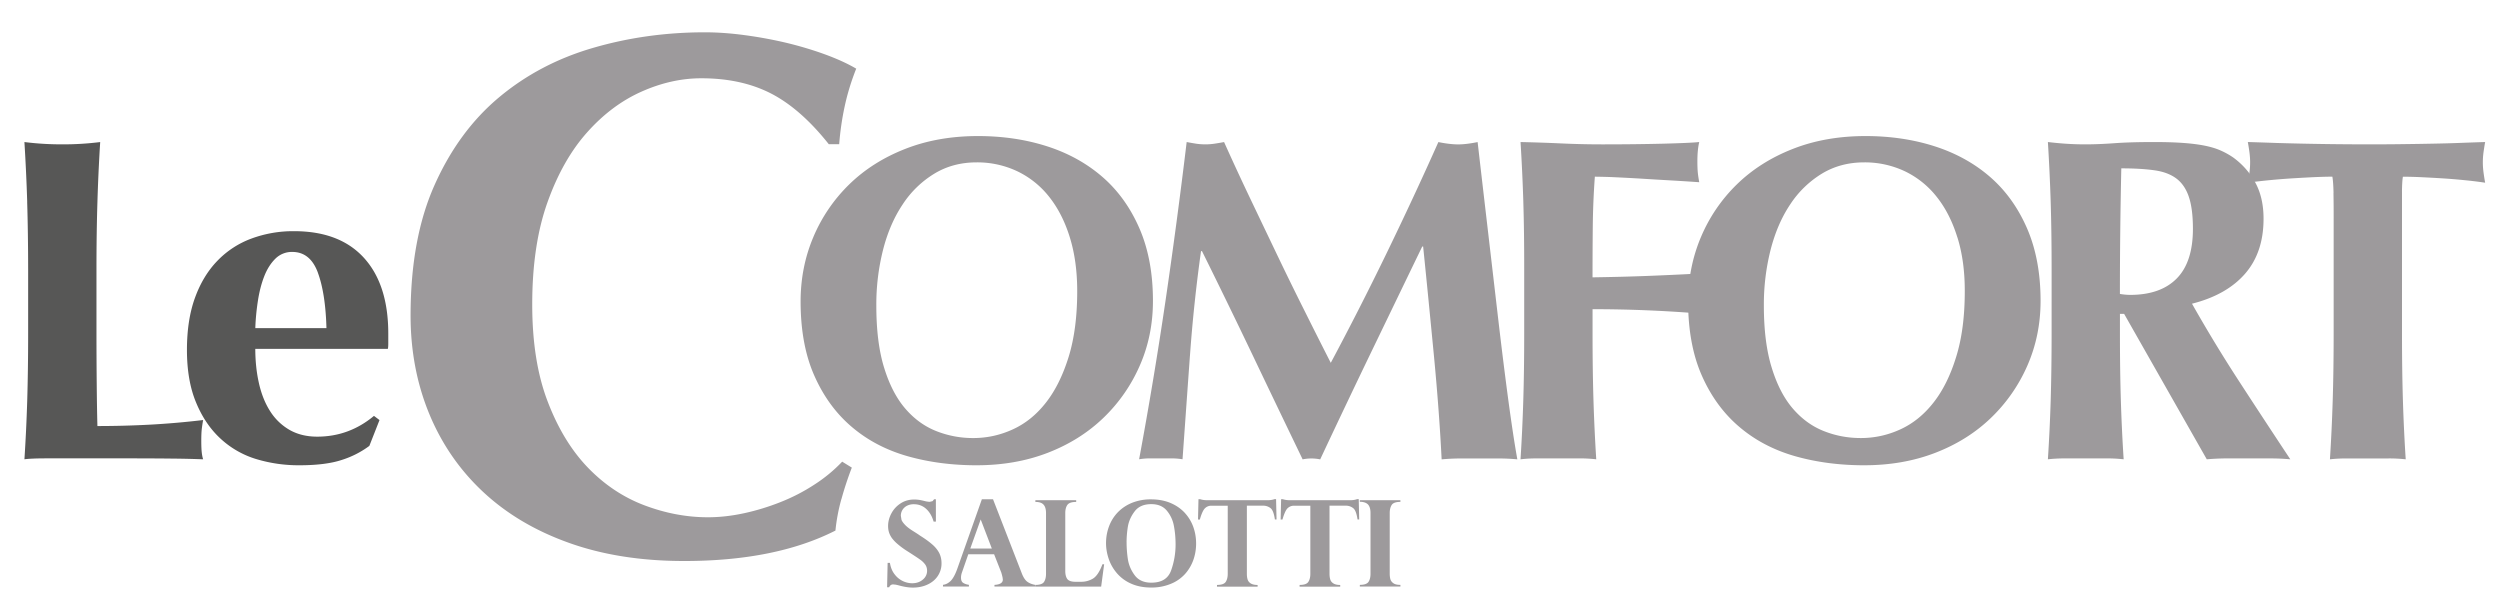
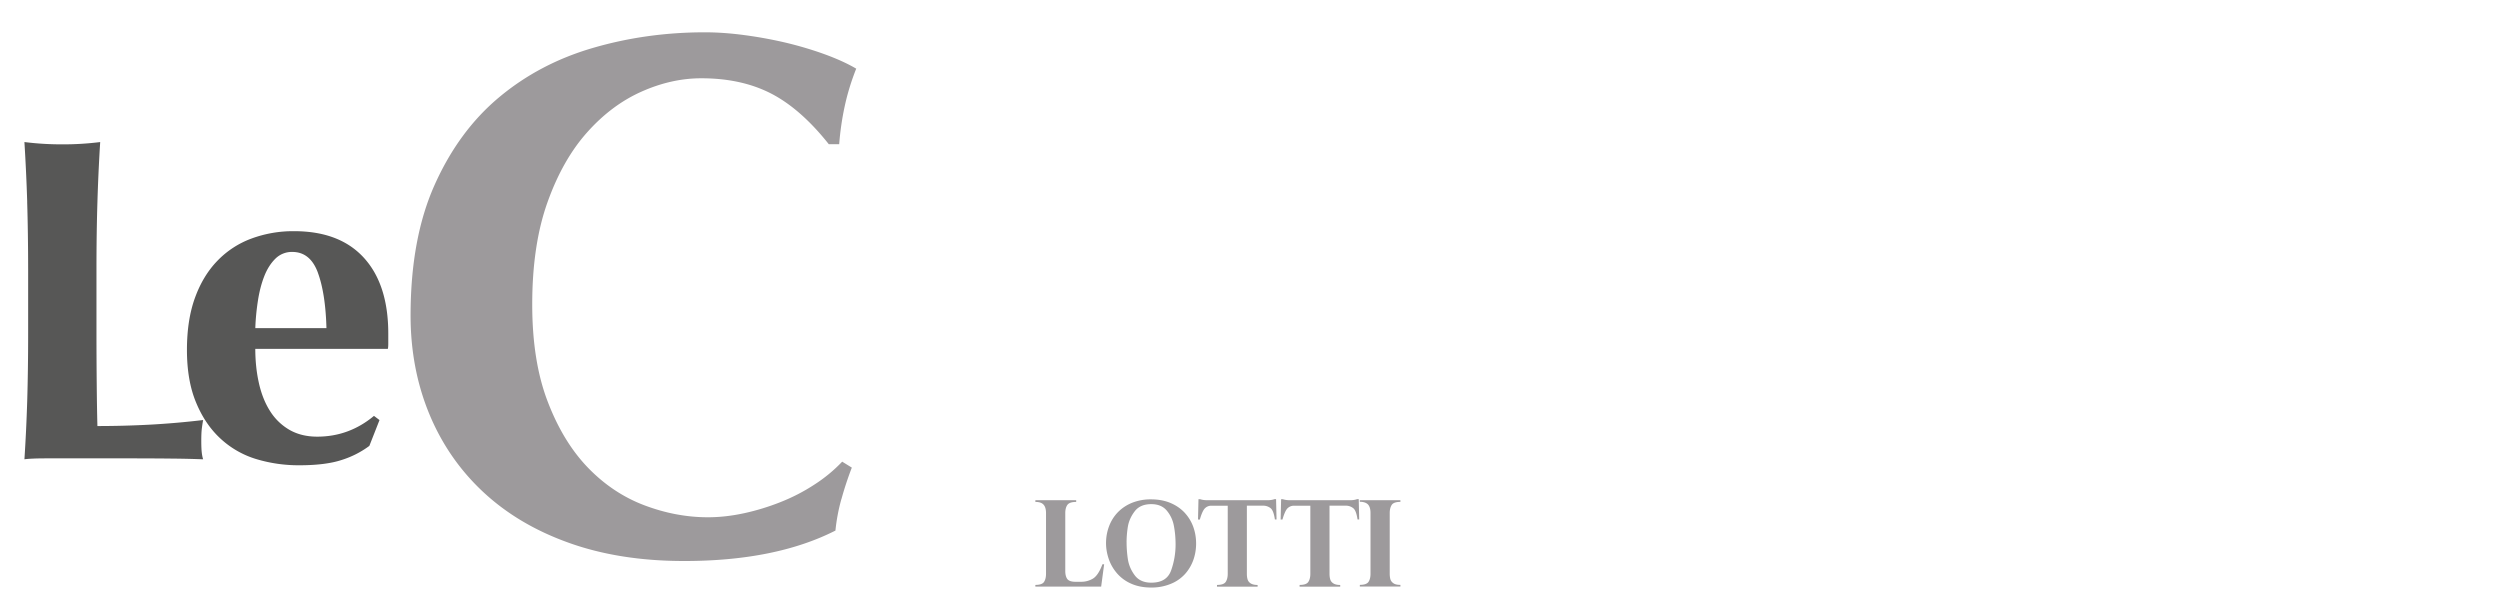
<svg xmlns="http://www.w3.org/2000/svg" width="161.25" height="39.5" viewBox="17.715 23.77 161.25 39.5">
  <path fill="#575756" d="M19.47 36.79c-.04-1.28-.1-2.567-.18-3.858a19.17 19.17 0 0 0 2.445.149 19.197 19.197 0 0 0 2.442-.148c-.08 1.29-.14 2.577-.178 3.857-.04 1.28-.062 2.743-.062 4.393v4.05c0 1.13.006 2.225.016 3.275.01 1.055.024 1.967.045 2.742 1.13 0 2.262-.03 3.393-.09a53.265 53.265 0 0 0 3.427-.298 8.78 8.78 0 0 0-.09.593c-.02.182-.03.43-.03.746 0 .32.01.566.03.744.02.183.05.328.09.45a69.01 69.01 0 0 0-1.98-.046c-.786-.01-1.862-.015-3.23-.015h-4.723c-.447 0-.784.004-1.014.015-.228.01-.42.022-.58.045.08-1.23.14-2.487.18-3.77.038-1.28.06-2.745.06-4.394v-4.05c-.002-1.647-.024-3.11-.063-4.39" />
  <path fill="#575756" d="M38.22 41.36c-.328-.893-.88-1.34-1.652-1.34a1.5 1.5 0 0 0-1.103.447c-.298.298-.537.68-.716 1.148-.18.466-.313.99-.402 1.577-.09.587-.145 1.167-.164 1.742h4.588c-.04-1.49-.225-2.68-.553-3.575m-3.798 7.148c.16.697.403 1.297.73 1.803a3.61 3.61 0 0 0 1.25 1.194c.508.287 1.1.43 1.773.43 1.37 0 2.59-.445 3.663-1.34l.357.27-.655 1.666a5.997 5.997 0 0 1-1.786.908c-.696.23-1.607.342-2.74.342a9.423 9.423 0 0 1-2.77-.4 5.894 5.894 0 0 1-2.31-1.325c-.666-.615-1.19-1.396-1.577-2.34-.39-.94-.582-2.068-.582-3.378 0-1.29.174-2.414.52-3.365.347-.954.83-1.748 1.446-2.383a5.854 5.854 0 0 1 2.19-1.43 7.76 7.76 0 0 1 2.754-.478c1.966 0 3.47.577 4.513 1.728 1.043 1.15 1.563 2.78 1.563 4.882v.625c0 .18-.01.3-.03.357h-8.548c.002.797.08 1.54.24 2.234" />
  <path fill="#9D9A9C" d="M71.985 55.96a11.89 11.89 0 0 0-.384 2.032c-2.58 1.31-5.834 1.963-9.756 1.963-2.773 0-5.253-.39-7.435-1.172-2.187-.78-4.034-1.88-5.55-3.3s-2.67-3.103-3.47-5.047c-.796-1.942-1.193-4.05-1.193-6.312 0-3.317.518-6.128 1.556-8.44 1.035-2.31 2.42-4.193 4.16-5.644 1.737-1.45 3.755-2.513 6.05-3.18 2.294-.67 4.703-1.006 7.22-1.006.828 0 1.706.065 2.632.192.924.126 1.817.294 2.68.5.858.21 1.68.457 2.462.743.78.288 1.442.59 1.984.91-.317.797-.564 1.6-.74 2.413a18.162 18.162 0 0 0-.358 2.46h-.67c-1.21-1.526-2.457-2.618-3.73-3.273-1.275-.654-2.772-.98-4.495-.98-1.275 0-2.56.285-3.852.86-1.29.574-2.462 1.45-3.514 2.632-1.052 1.178-1.906 2.686-2.558 4.518-.653 1.834-.98 4.024-.98 6.578 0 2.455.334 4.55 1.006 6.287.667 1.74 1.537 3.156 2.604 4.258 1.067 1.098 2.28 1.904 3.635 2.414 1.354.51 2.718.768 4.09.768.765 0 1.546-.09 2.343-.264a15 15 0 0 0 2.343-.718c.768-.303 1.49-.676 2.177-1.125a9.7 9.7 0 0 0 1.794-1.48l.622.384a21.513 21.513 0 0 0-.67 2.03" />
-   <path fill="#9D9A9C" d="M86.72 39.083c-.317-1.025-.76-1.892-1.325-2.607a5.808 5.808 0 0 0-2.056-1.655 6.025 6.025 0 0 0-2.636-.578c-1.013 0-1.922.242-2.726.73a6.43 6.43 0 0 0-2.04 1.982c-.557.83-.98 1.81-1.266 2.933a14.387 14.387 0 0 0-.433 3.588c0 1.59.167 2.93.506 4.02.337 1.093.794 1.972 1.37 2.638s1.24 1.146 1.995 1.443a6.4 6.4 0 0 0 2.384.447c.893 0 1.748-.19 2.562-.566.814-.375 1.524-.95 2.13-1.73.604-.77 1.09-1.755 1.46-2.948.366-1.19.55-2.6.55-4.23 0-1.29-.158-2.445-.476-3.467m-16.546-.016a10.36 10.36 0 0 1 2.31-3.396c.992-.97 2.193-1.736 3.603-2.29 1.41-.557 2.98-.835 4.707-.835 1.59 0 3.068.217 4.438.654 1.37.437 2.56 1.093 3.573 1.966 1.014.874 1.813 1.98 2.398 3.32.585 1.34.878 2.904.878 4.69 0 1.49-.28 2.88-.848 4.172a10.462 10.462 0 0 1-2.353 3.38c-1.005.965-2.2 1.713-3.59 2.25-1.39.536-2.92.802-4.587.802-1.57 0-3.044-.19-4.423-.578-1.38-.39-2.582-1.014-3.604-1.88-1.023-.862-1.832-1.963-2.428-3.306-.597-1.338-.893-2.943-.893-4.81.002-1.47.273-2.848.82-4.14m24.291 7.657c-.16 2.223-.318 4.45-.477 6.67a4.296 4.296 0 0 0-.714-.057h-1.386c-.23 0-.462.018-.7.057.635-3.414 1.2-6.81 1.697-10.186.496-3.375.953-6.8 1.37-10.276.22.043.422.077.61.107a4.046 4.046 0 0 0 1.176.001c.2-.03.408-.064.627-.106a181.913 181.913 0 0 0 1.683 3.636c.586 1.23 1.173 2.455 1.757 3.677.585 1.222 1.172 2.42 1.76 3.59a417.231 417.231 0 0 0 1.682 3.337 203.542 203.542 0 0 0 3.56-6.986c1.18-2.43 2.31-4.85 3.38-7.253.496.1.924.15 1.28.15.34 0 .755-.05 1.252-.15.197 1.71.41 3.546.64 5.512l.672 5.766c.218 1.875.436 3.627.653 5.256.22 1.627.417 2.94.597 3.93-.398-.038-.8-.057-1.206-.057h-2.427c-.416 0-.833.02-1.25.058-.102-2.043-.266-4.26-.493-6.642-.23-2.383-.46-4.746-.7-7.087h-.058c-1.134 2.342-2.245 4.645-3.34 6.91a738.32 738.32 0 0 0-3.243 6.82 2.788 2.788 0 0 0-1.132-.001c-1.07-2.222-2.14-4.446-3.2-6.67a514.728 514.728 0 0 0-3.292-6.762h-.062a100.55 100.55 0 0 0-.715 6.76m21.504-9.937c-.04-1.28-.1-2.567-.18-3.858.895.02 1.776.05 2.65.09.873.04 1.757.06 2.65.06 1.47 0 2.775-.017 3.916-.045 1.144-.03 1.91-.064 2.31-.105-.078.318-.12.736-.12 1.25 0 .32.012.568.03.746.02.178.05.377.09.595-.575-.04-1.206-.08-1.892-.12-.685-.038-1.35-.078-1.996-.12a159.81 159.81 0 0 0-1.742-.09 44.824 44.824 0 0 0-1.103-.027 50.976 50.976 0 0 0-.134 3.248 347.41 347.41 0 0 0-.016 3.245c1.29-.02 2.456-.05 3.5-.09 1.04-.04 2.13-.09 3.26-.15-.06.34-.1.597-.117.774-.02.18-.03.37-.03.568 0 .16.016.322.045.49.03.17.064.414.104.73a85.27 85.27 0 0 0-6.76-.268v1.518c0 1.648.02 3.113.06 4.395.04 1.28.1 2.537.178 3.77a8.994 8.994 0 0 0-1.103-.06h-2.682c-.396 0-.763.018-1.1.06.08-1.232.138-2.488.178-3.77.04-1.28.06-2.746.06-4.395v-4.05c.002-1.65-.017-3.113-.057-4.393" />
-   <path fill="#9D9A9C" d="M143.966 39.083c-.317-1.025-.758-1.892-1.325-2.607a5.802 5.802 0 0 0-2.054-1.655 6.031 6.031 0 0 0-2.636-.578c-1.014 0-1.922.242-2.728.73a6.482 6.482 0 0 0-2.04 1.982c-.557.83-.978 1.81-1.266 2.933a14.387 14.387 0 0 0-.433 3.588c0 1.59.17 2.93.51 4.02.336 1.093.792 1.972 1.368 2.638.576.666 1.24 1.146 1.996 1.443.755.3 1.548.447 2.38.447.897 0 1.75-.19 2.564-.566.813-.375 1.522-.95 2.13-1.73.605-.77 1.094-1.755 1.458-2.948.37-1.19.553-2.6.553-4.23.003-1.29-.156-2.445-.474-3.467m-16.545-.016a10.345 10.345 0 0 1 2.31-3.396c.992-.97 2.193-1.736 3.603-2.29 1.41-.557 2.98-.835 4.708-.835 1.587 0 3.066.217 4.437.654 1.37.437 2.563 1.093 3.575 1.966 1.013.874 1.812 1.98 2.397 3.32.584 1.34.878 2.904.878 4.69 0 1.49-.284 2.88-.85 4.172a10.496 10.496 0 0 1-2.354 3.38c-1.003.965-2.2 1.713-3.59 2.25-1.39.536-2.92.802-4.586.802-1.57 0-3.045-.19-4.425-.578-1.38-.39-2.58-1.014-3.604-1.88-1.024-.862-1.834-1.963-2.43-3.306-.596-1.338-.894-2.943-.894-4.81.006-1.47.28-2.848.825-4.14m31.466-2.62c-.18-.517-.452-.908-.82-1.177-.366-.268-.845-.443-1.43-.52-.585-.08-1.286-.12-2.1-.12-.06 2.7-.09 5.4-.09 8.1a4.065 4.065 0 0 0 .656.061c1.312 0 2.313-.352 3.01-1.06.693-.702 1.042-1.77 1.042-3.2 0-.873-.09-1.567-.27-2.084m-4.437 7.566v1.22c0 1.65.02 3.114.06 4.396.04 1.28.1 2.537.18 3.767a9.43 9.43 0 0 0-1.103-.058h-2.682c-.396 0-.765.02-1.102.058.08-1.23.14-2.485.18-3.767.038-1.28.06-2.746.06-4.395V41.18c0-1.647-.02-3.11-.06-4.392a126 126 0 0 0-.18-3.857c.337.04.704.077 1.102.105a18 18 0 0 0 1.342.045c.536 0 1.146-.024 1.832-.073.684-.05 1.532-.076 2.546-.076.754 0 1.398.02 1.935.06.538.04 1 .1 1.387.18.39.08.727.183 1.015.313.288.128.562.282.817.46.595.44 1.066.98 1.414 1.623.348.647.52 1.416.52 2.31 0 1.45-.395 2.63-1.19 3.545-.795.914-1.936 1.56-3.425 1.936a94.442 94.442 0 0 0 3.066 5.048 676.737 676.737 0 0 0 3.275 4.988c-.455-.04-.902-.058-1.34-.058h-2.694c-.445 0-.898.02-1.354.058l-5.332-9.382h-.27v.002z" />
-   <path fill="#9D9A9C" d="M168.228 36.208c-.012-.478-.035-.825-.075-1.043-.297 0-.666.01-1.104.028-.437.02-.903.046-1.398.076a41.774 41.774 0 0 0-2.95.282c.04-.22.073-.438.104-.656.028-.217.043-.436.043-.655 0-.217-.016-.434-.044-.654-.03-.22-.064-.438-.104-.655.673.02 1.284.04 1.832.06a200.76 200.76 0 0 0 5.913.09c.93 0 1.728-.005 2.395-.016.665-.008 1.277-.018 1.833-.03.555-.01 1.096-.024 1.622-.044.525-.02 1.097-.04 1.712-.06-.04.218-.073.436-.105.656-.028.22-.044.437-.044.655 0 .22.017.44.045.656.03.218.063.437.104.656a26.69 26.69 0 0 0-1.34-.164c-.497-.05-.99-.09-1.477-.12-.486-.03-.947-.054-1.383-.075a29.965 29.965 0 0 0-1.104-.028c-.02.1-.034.237-.044.418a9.65 9.65 0 0 0-.015.625v9.024c0 1.647.02 3.112.06 4.396.04 1.28.1 2.537.18 3.766a9.488 9.488 0 0 0-1.103-.057h-2.682c-.397 0-.765.018-1.103.057.078-1.23.138-2.486.178-3.766.04-1.28.062-2.746.062-4.396v-7.448a77.059 77.059 0 0 0-.012-1.576M78.08 57.415h-.147c-.1-.35-.26-.62-.48-.822-.22-.2-.484-.3-.798-.3a.938.938 0 0 0-.422.09.734.734 0 0 0-.303.267.705.705 0 0 0-.11.395l.042.254c.03.083.1.186.21.304.112.124.28.257.508.402.255.16.41.26.465.304.317.198.578.385.778.558.202.17.356.356.463.555.105.2.157.426.157.68a1.445 1.445 0 0 1-.516 1.127c-.166.14-.362.248-.59.326-.23.076-.477.115-.744.115-.274 0-.592-.052-.953-.155l-.153-.034-.164-.016c-.118 0-.203.06-.257.184h-.133l.034-1.574h.147c.05.3.15.547.31.746a1.433 1.433 0 0 0 1.12.569c.28 0 .51-.078.693-.236a.722.722 0 0 0 .275-.57c0-.15-.04-.282-.116-.395a1.385 1.385 0 0 0-.346-.333c-.153-.11-.443-.3-.87-.572a5.126 5.126 0 0 1-.572-.425 2.342 2.342 0 0 1-.37-.39c-.087-.127-.148-.25-.186-.375s-.055-.26-.055-.398c0-.273.07-.544.21-.807.14-.266.34-.482.596-.65.256-.168.55-.25.88-.25.154 0 .302.016.443.045l.15.033.16.04c.11.02.194.03.25.03l.18-.043.097-.12h.116m2.221 3.174h1.388l-.718-1.875m.798-1.294l1.872 4.82c.103.247.22.415.357.507.135.094.303.156.502.19v.107h-2.64v-.108c.358-.02.54-.136.54-.343l-.018-.14-.046-.187-.035-.123-.465-1.184H80.17l-.395 1.136c-.052.137-.075.26-.075.37 0 .173.05.288.15.347.102.062.22.1.36.12v.11h-1.672v-.11c.173-.02.335-.1.487-.243.15-.146.3-.412.438-.8l1.582-4.474h.722v.003z" />
  <path fill="#9D9A9C" d="M88.74 61.605h-4.245v-.108c.29 0 .476-.066.56-.195.086-.13.128-.305.128-.525v-3.91c0-.242-.05-.424-.156-.543-.104-.12-.28-.18-.53-.18v-.11h2.632v.11c-.29 0-.48.066-.57.195-.09.13-.134.304-.134.526v3.727c0 .23.044.404.13.523.09.118.263.18.52.18h.387c.26 0 .508-.066.74-.2.23-.136.44-.444.62-.93h.11m1.448-1.435c0 .377.028.75.084 1.117.058.366.203.71.44 1.028.237.318.594.478 1.07.478.67 0 1.097-.267 1.284-.808a4.95 4.95 0 0 0 .282-1.646c0-.44-.038-.847-.113-1.23a2.103 2.103 0 0 0-.464-.976c-.232-.27-.562-.406-.99-.406-.478 0-.835.154-1.07.463-.236.31-.382.64-.44.985a6.474 6.474 0 0 0-.084.995m-1.325.073c0-.38.065-.74.194-1.086.13-.346.32-.65.572-.91.254-.26.56-.463.92-.61a3.233 3.233 0 0 1 1.218-.218c.46 0 .868.075 1.228.222.358.148.664.353.915.613.25.266.44.566.57.912.127.344.193.71.193 1.098 0 .387-.064.75-.188 1.09-.126.34-.31.644-.55.904a2.509 2.509 0 0 1-.914.618 3.23 3.23 0 0 1-1.246.23c-.5 0-.934-.087-1.307-.257a2.553 2.553 0 0 1-.91-.675c-.237-.28-.412-.588-.525-.926s-.17-.675-.17-1.007m6.521-2.767h3.892c.18 0 .327-.023.447-.068h.108l.03 1.31h-.106c-.056-.384-.148-.628-.28-.73a.762.762 0 0 0-.486-.16h-1.042v4.393c0 .146.017.27.05.372.033.104.1.187.2.25.102.063.25.1.443.1v.107h-2.62v-.11c.29 0 .477-.065.563-.196.085-.13.13-.307.13-.523v-4.39H95.86a.57.57 0 0 0-.43.17c-.11.11-.22.35-.325.72h-.118l.03-1.31h.11c.12.04.27.064.448.064m5.329.001h3.893c.18 0 .328-.023.446-.068h.11l.03 1.31h-.107c-.056-.384-.148-.628-.28-.73a.763.763 0 0 0-.487-.16h-1.04v4.393c0 .146.017.27.05.372.032.104.1.187.2.25s.247.1.44.1v.107h-2.62v-.11c.29 0 .477-.065.563-.196s.13-.307.13-.523v-4.39h-1.04a.583.583 0 0 0-.435.17c-.108.11-.217.35-.323.72h-.117l.03-1.31h.11a1.4 1.4 0 0 0 .446.064m4.52.102v-.102h2.618v.108c-.29 0-.478.066-.562.2-.084.13-.127.307-.127.52v3.912c0 .123.013.236.036.334a.47.47 0 0 0 .18.266c.098.08.246.12.444.12h.03v.11h-2.618v-.11c.287 0 .475-.064.562-.196.085-.13.127-.307.127-.522v-3.91c0-.258-.056-.442-.166-.56-.113-.11-.286-.17-.52-.17" />
</svg>